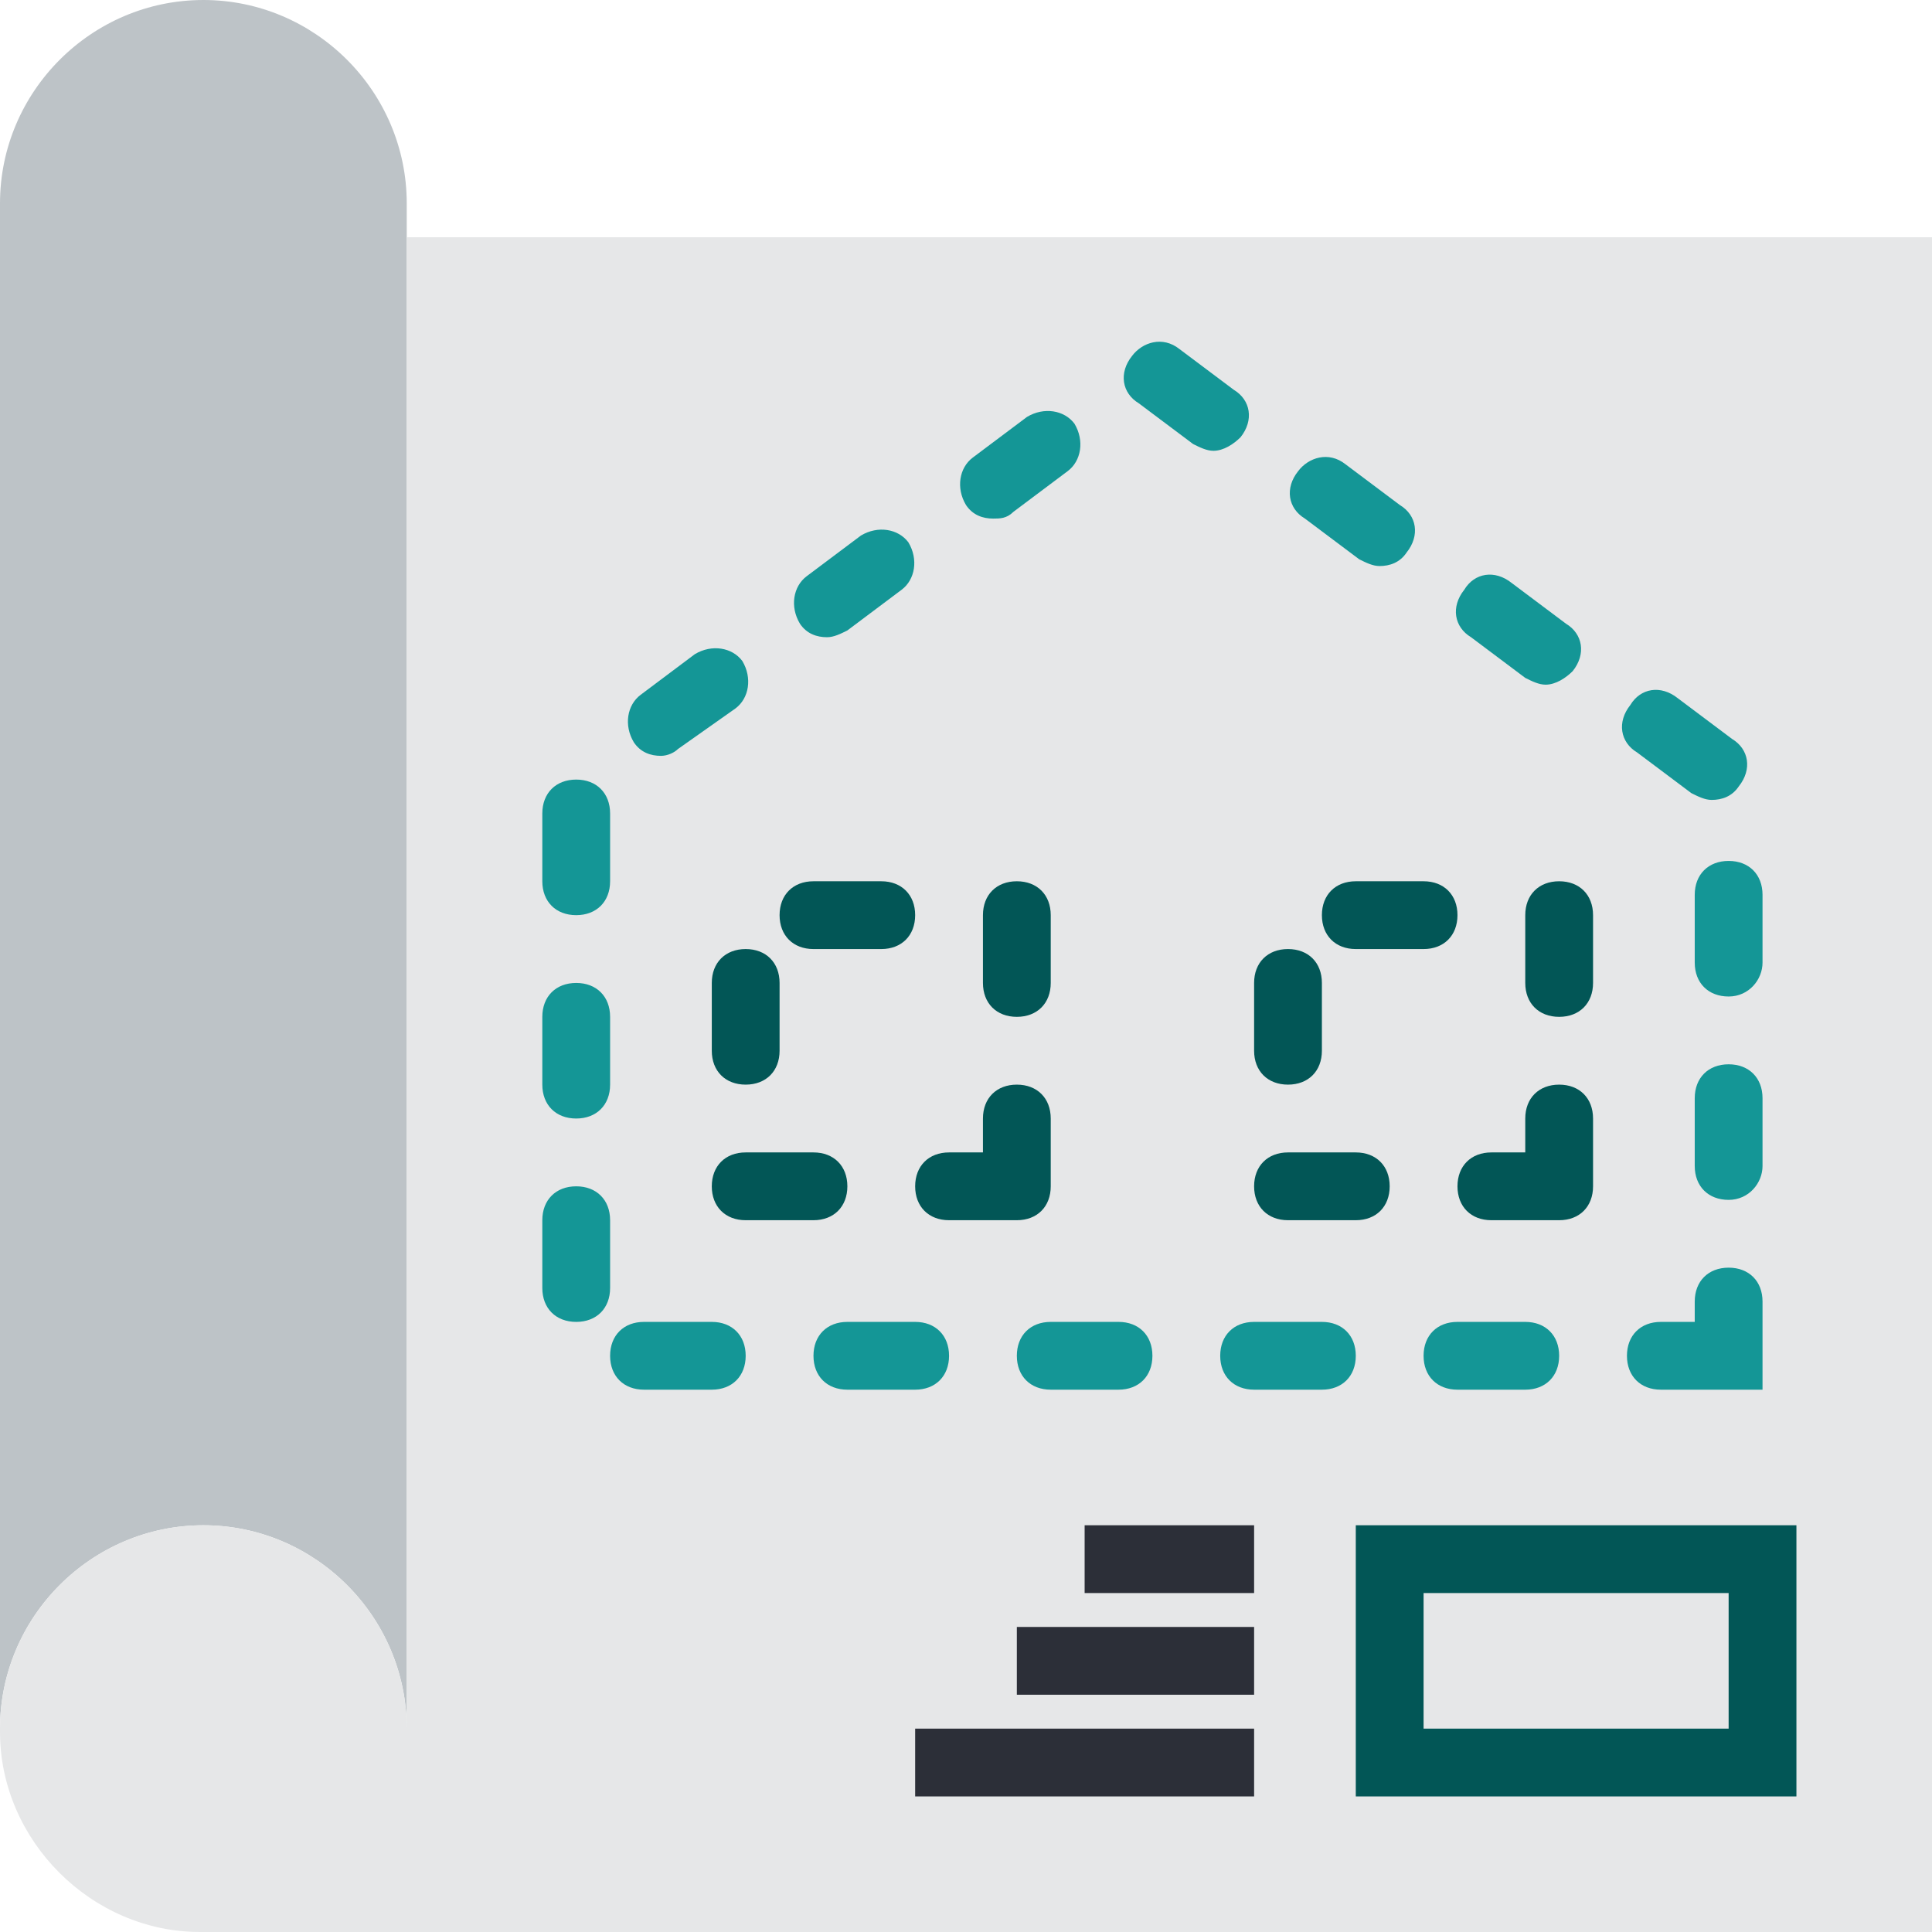
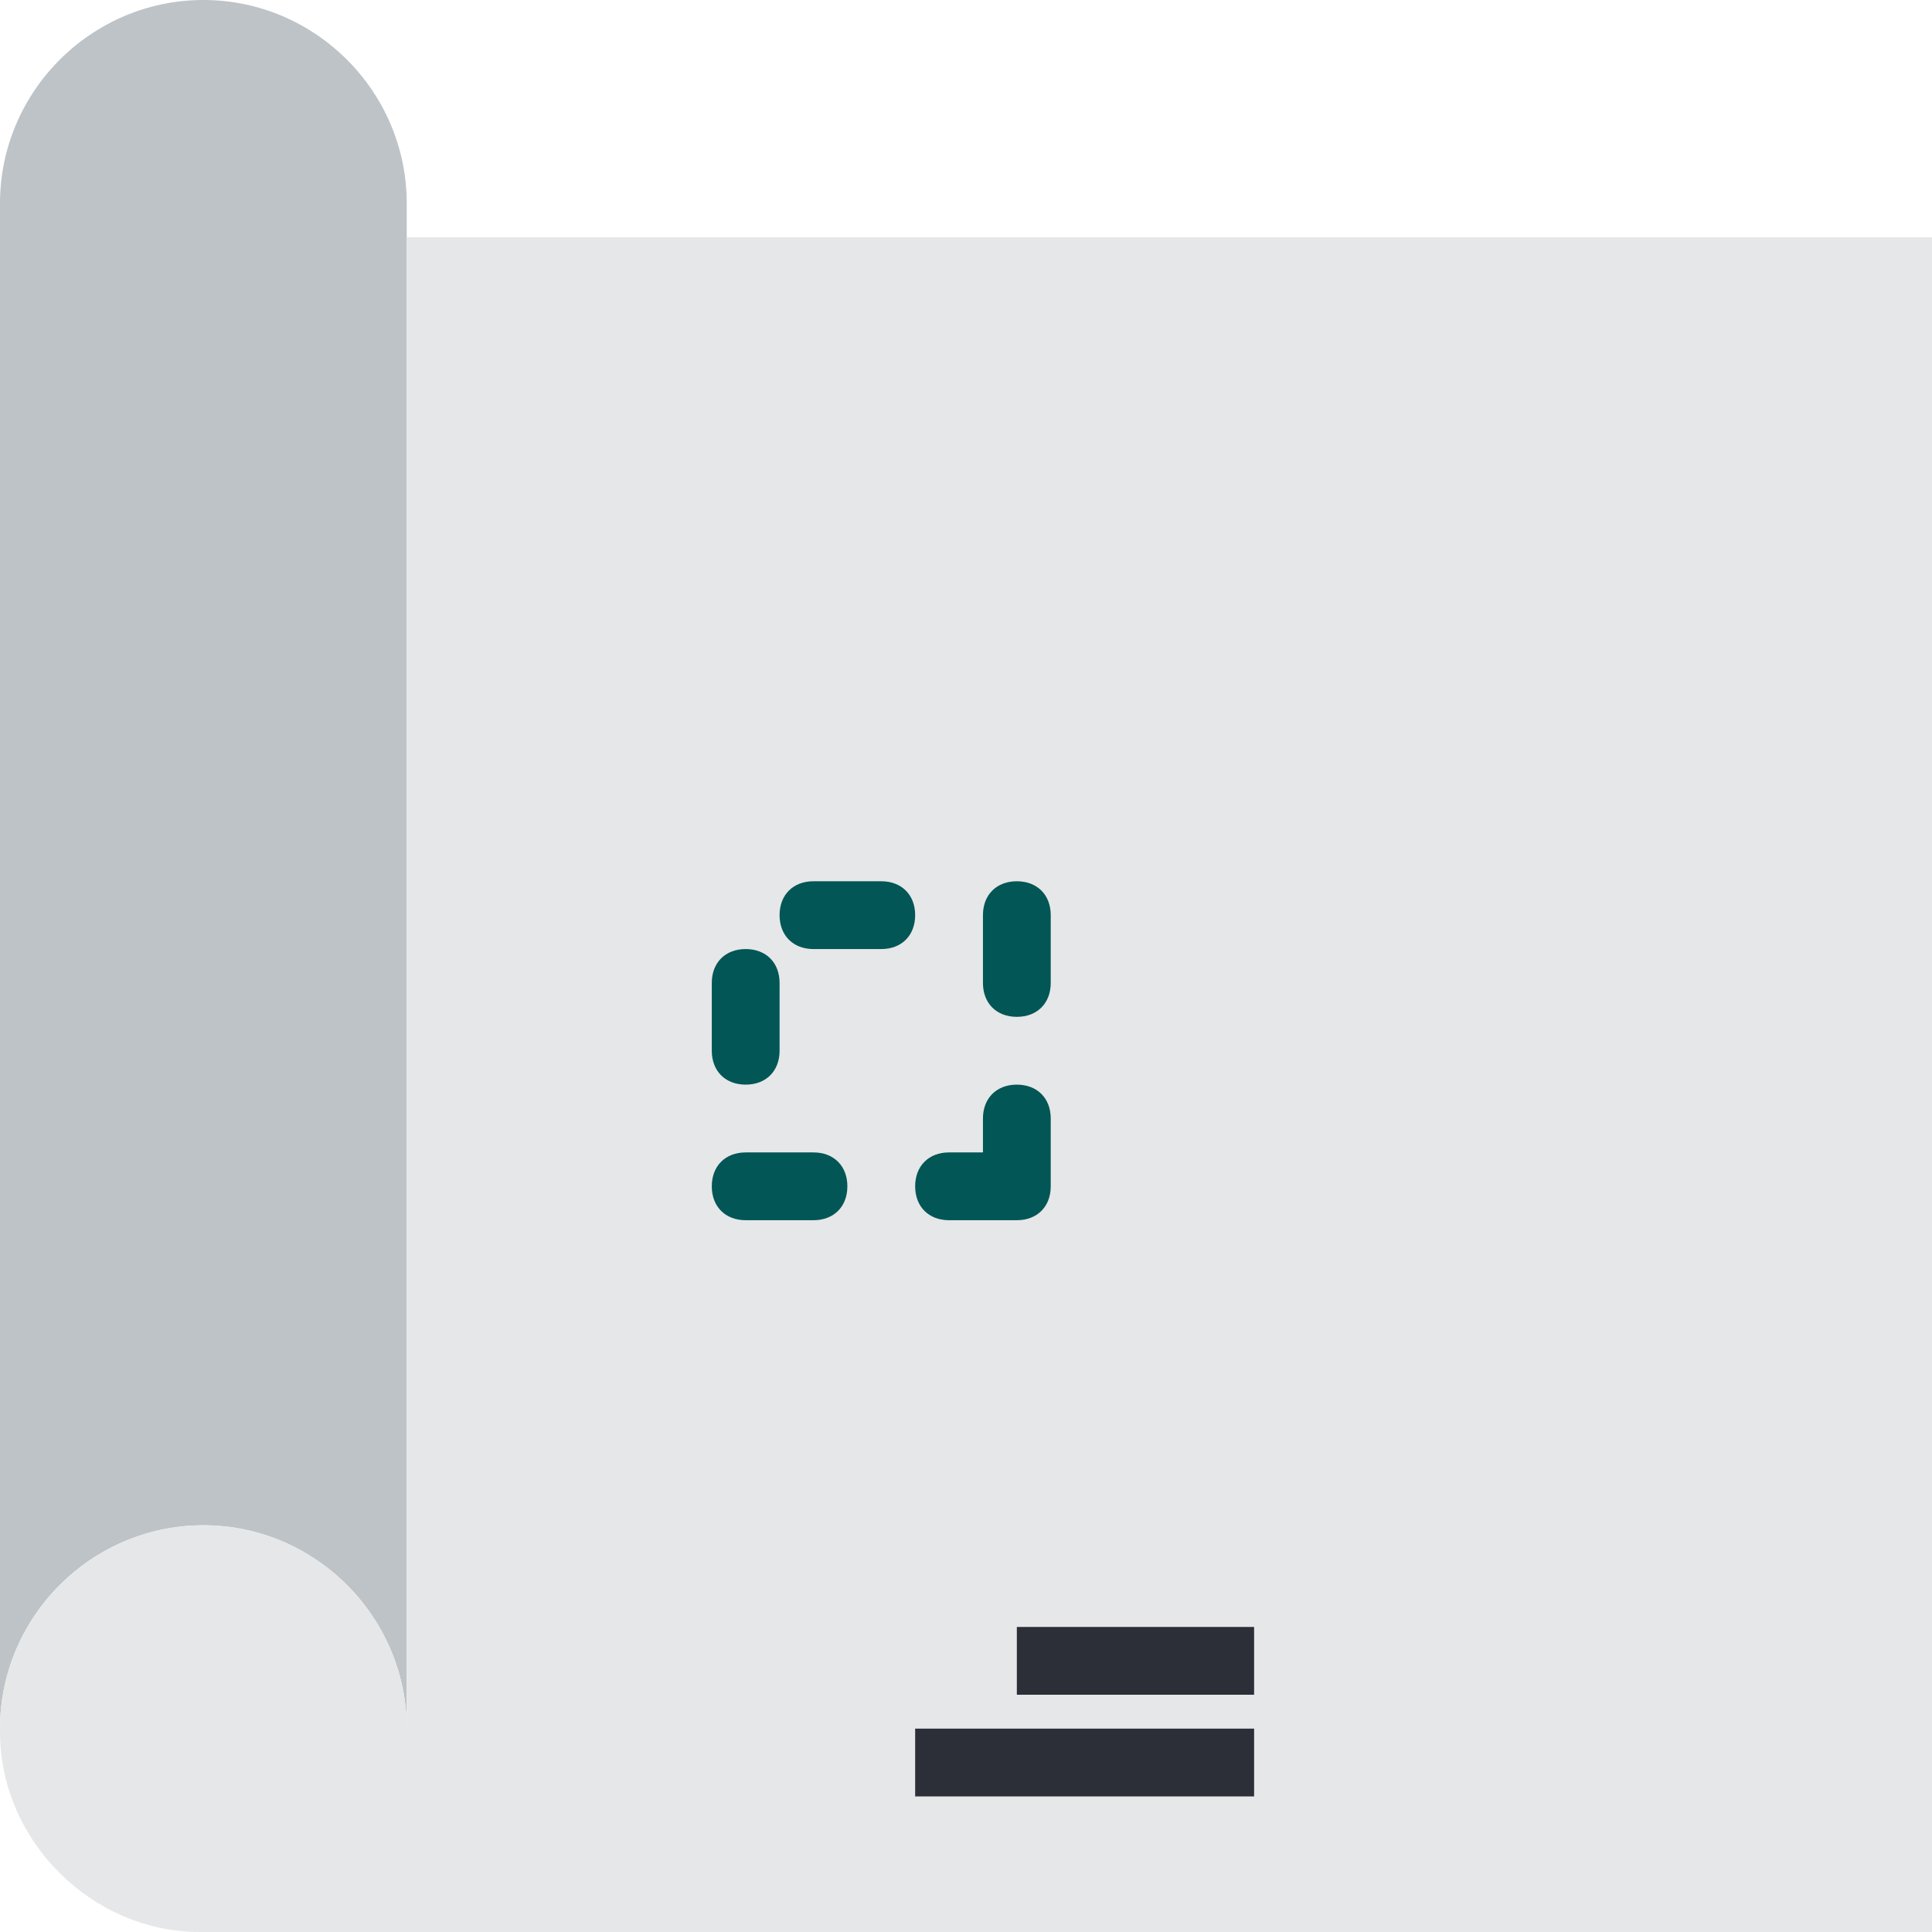
<svg xmlns="http://www.w3.org/2000/svg" id="Capa_1" x="0px" y="0px" viewBox="0 0 57 57" style="enable-background:new 0 0 57 57;" xml:space="preserve">
  <style type="text/css"> .st0{fill:#BDC3C7;} .st1{fill:#E6E7E8;} .st2{fill:#149696;} .st3{fill:none;stroke:#025656;stroke-width:2;stroke-miterlimit:10;} .st4{fill:#025656;} .st5{fill:none;stroke:#2C2F38;stroke-width:2;stroke-miterlimit:10;} </style>
  <path class="st0" d="M6,0C2.7,0,0,2.7,0,6v45c0-3.3,2.7-6,6-6s6,2.7,6,6V6C12,2.7,9.3,0,6,0z" />
  <path class="st1" d="M12,7v44c0-3.3-2.7-6-6-6s-6,2.7-6,6v0.1C0,54.3,2.7,57,5.9,57H57V7H12z" />
-   <path class="st2" d="M52,41h-3c-0.6,0-1-0.4-1-1s0.4-1,1-1h1v-0.6c0-0.6,0.4-1,1-1s1,0.4,1,1V41z M45,41h-2c-0.6,0-1-0.4-1-1 s0.4-1,1-1h2c0.6,0,1,0.4,1,1S45.6,41,45,41z M39,41h-2c-0.6,0-1-0.4-1-1s0.4-1,1-1h2c0.6,0,1,0.4,1,1S39.6,41,39,41z M33,41h-2 c-0.6,0-1-0.4-1-1s0.4-1,1-1h2c0.6,0,1,0.4,1,1S33.6,41,33,41z M27,41h-2c-0.6,0-1-0.4-1-1s0.4-1,1-1h2c0.6,0,1,0.4,1,1 S27.6,41,27,41z M21,41h-2c-0.6,0-1-0.4-1-1s0.4-1,1-1h2c0.6,0,1,0.4,1,1S21.6,41,21,41z M17,39c-0.6,0-1-0.4-1-1v-2 c0-0.6,0.4-1,1-1s1,0.4,1,1v2C18,38.6,17.6,39,17,39z M51,35.4c-0.6,0-1-0.4-1-1v-2c0-0.6,0.4-1,1-1s1,0.4,1,1v2 C52,34.9,51.6,35.4,51,35.4z M17,33c-0.6,0-1-0.4-1-1v-2c0-0.6,0.4-1,1-1s1,0.4,1,1v2C18,32.6,17.6,33,17,33z M51,29.4 c-0.6,0-1-0.4-1-1v-2c0-0.6,0.4-1,1-1s1,0.4,1,1v2C52,28.9,51.6,29.4,51,29.4z M17,27c-0.6,0-1-0.4-1-1v-2c0-0.6,0.4-1,1-1 s1,0.4,1,1v2C18,26.6,17.6,27,17,27z M50.5,23.6c-0.2,0-0.4-0.1-0.6-0.2l-1.6-1.2c-0.5-0.3-0.6-0.9-0.2-1.4c0.3-0.5,0.9-0.6,1.4-0.2 l1.6,1.2c0.5,0.3,0.6,0.9,0.2,1.4C51.1,23.5,50.8,23.6,50.5,23.6z M19.5,22.3c-0.3,0-0.6-0.1-0.8-0.4c-0.3-0.5-0.2-1.1,0.2-1.4 l1.6-1.2c0.5-0.3,1.1-0.2,1.4,0.2c0.3,0.5,0.2,1.1-0.2,1.4L20,22.1C19.9,22.2,19.7,22.3,19.5,22.3z M45.6,20.2 c-0.2,0-0.4-0.1-0.6-0.2l-1.6-1.2c-0.5-0.3-0.6-0.9-0.2-1.4c0.3-0.5,0.9-0.6,1.4-0.2l1.6,1.2c0.5,0.3,0.6,0.9,0.2,1.4 C46.2,20,45.9,20.2,45.6,20.2z M24.4,18.8c-0.3,0-0.6-0.1-0.8-0.4c-0.3-0.5-0.2-1.1,0.2-1.4l1.6-1.2c0.5-0.3,1.1-0.2,1.4,0.2 c0.3,0.5,0.2,1.1-0.2,1.4l-1.6,1.2C24.8,18.7,24.6,18.8,24.4,18.8z M40.7,16.7c-0.2,0-0.4-0.1-0.6-0.2l-1.6-1.2 c-0.5-0.3-0.6-0.9-0.2-1.4c0.3-0.4,0.9-0.6,1.4-0.2l1.6,1.2c0.5,0.3,0.6,0.9,0.2,1.4C41.3,16.6,41,16.7,40.7,16.7z M29.3,15.3 c-0.3,0-0.6-0.1-0.8-0.4c-0.3-0.5-0.2-1.1,0.2-1.4l1.6-1.2c0.5-0.3,1.1-0.2,1.4,0.2c0.3,0.5,0.2,1.1-0.2,1.4l-1.6,1.2 C29.7,15.3,29.5,15.3,29.3,15.3z M35.8,13.3c-0.2,0-0.4-0.1-0.6-0.2l-1.6-1.2c-0.5-0.3-0.6-0.9-0.2-1.4c0.3-0.4,0.9-0.6,1.4-0.2 l1.6,1.2c0.5,0.3,0.6,0.9,0.2,1.4C36.4,13.1,36.1,13.3,35.8,13.3z" />
-   <rect x="41" y="46" class="st3" width="11" height="6" />
  <path class="st4" d="M30,36h-2c-0.6,0-1-0.4-1-1s0.4-1,1-1h1v-1c0-0.6,0.4-1,1-1s1,0.4,1,1v2C31,35.6,30.6,36,30,36z M24,36h-2 c-0.6,0-1-0.4-1-1s0.4-1,1-1h2c0.6,0,1,0.4,1,1S24.6,36,24,36z M22,32c-0.6,0-1-0.4-1-1v-2c0-0.6,0.4-1,1-1s1,0.4,1,1v2 C23,31.6,22.6,32,22,32z M30,30c-0.6,0-1-0.4-1-1v-2c0-0.6,0.4-1,1-1s1,0.4,1,1v2C31,29.6,30.6,30,30,30z M26,28h-2 c-0.6,0-1-0.4-1-1s0.4-1,1-1h2c0.6,0,1,0.4,1,1S26.6,28,26,28z" />
-   <path class="st4" d="M46,36h-2c-0.6,0-1-0.4-1-1s0.4-1,1-1h1v-1c0-0.6,0.4-1,1-1s1,0.4,1,1v2C47,35.6,46.6,36,46,36z M40,36h-2 c-0.6,0-1-0.4-1-1s0.4-1,1-1h2c0.6,0,1,0.4,1,1S40.6,36,40,36z M38,32c-0.6,0-1-0.4-1-1v-2c0-0.6,0.4-1,1-1s1,0.4,1,1v2 C39,31.6,38.6,32,38,32z M46,30c-0.6,0-1-0.4-1-1v-2c0-0.6,0.4-1,1-1s1,0.4,1,1v2C47,29.6,46.6,30,46,30z M42,28h-2 c-0.6,0-1-0.4-1-1s0.4-1,1-1h2c0.6,0,1,0.4,1,1S42.6,28,42,28z" />
-   <line class="st5" x1="37" y1="46" x2="32" y2="46" />
  <line class="st5" x1="37" y1="49" x2="30" y2="49" />
  <line class="st5" x1="37" y1="52" x2="27" y2="52" />
</svg>